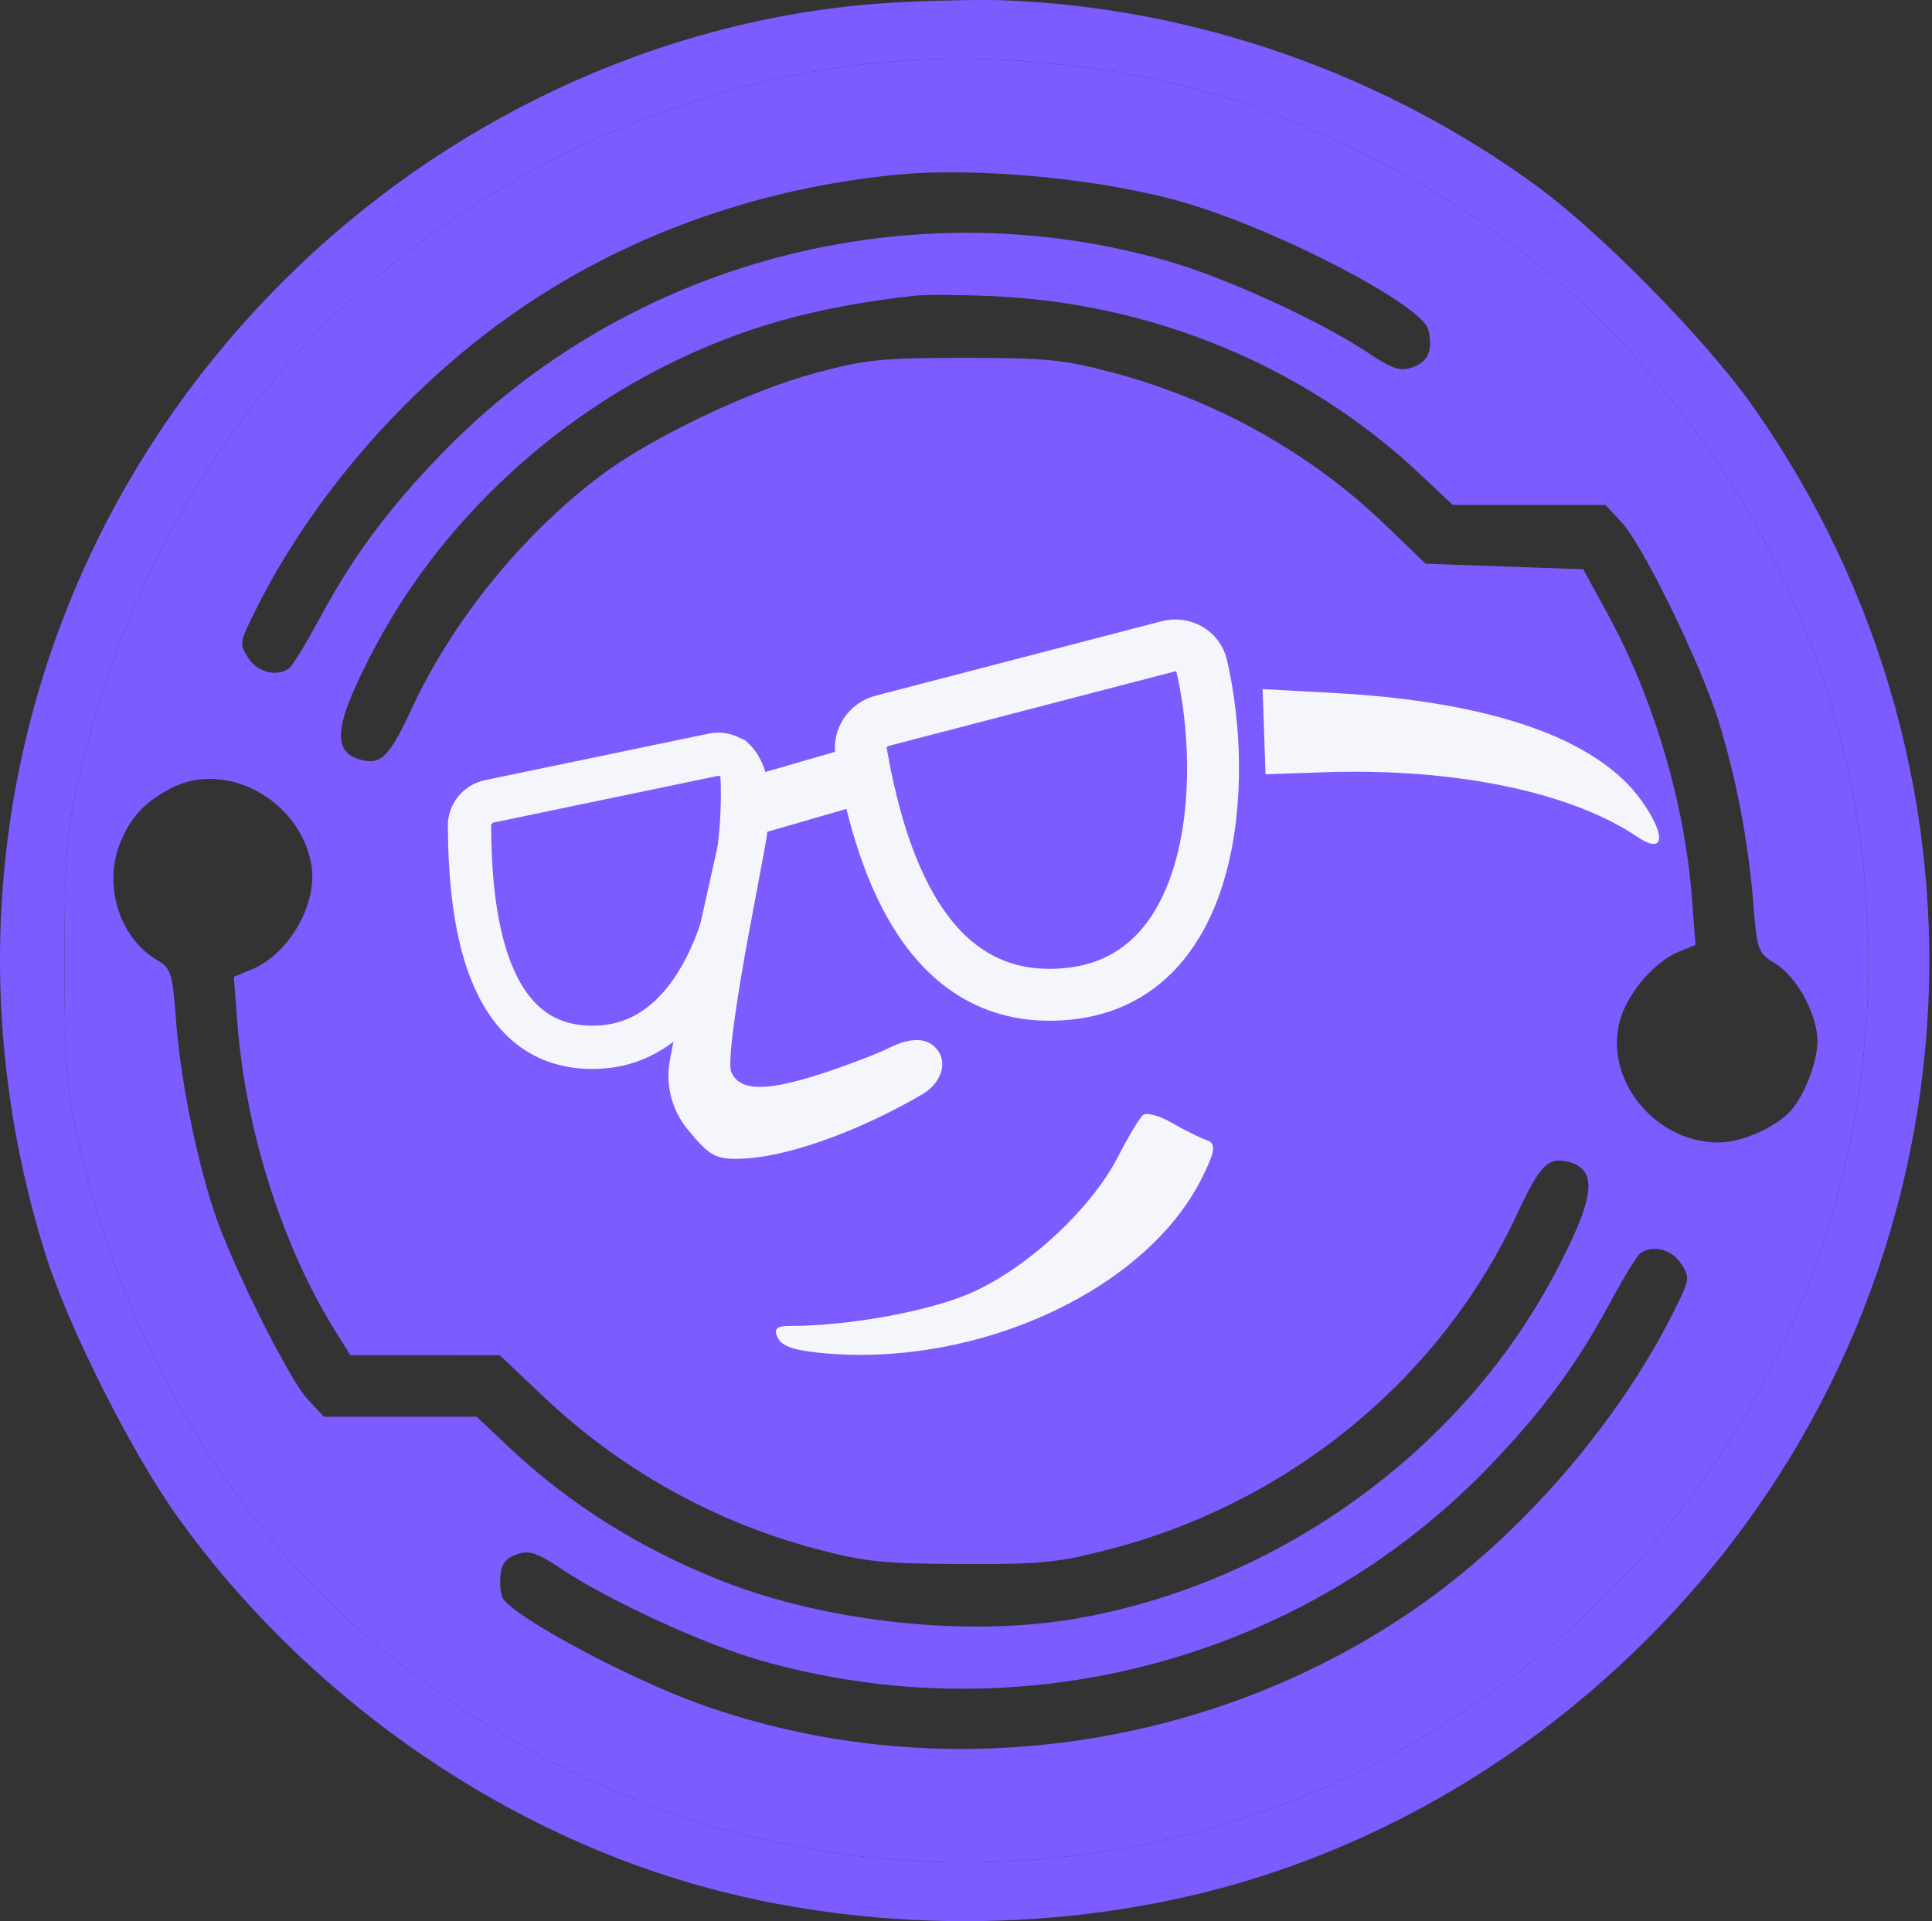
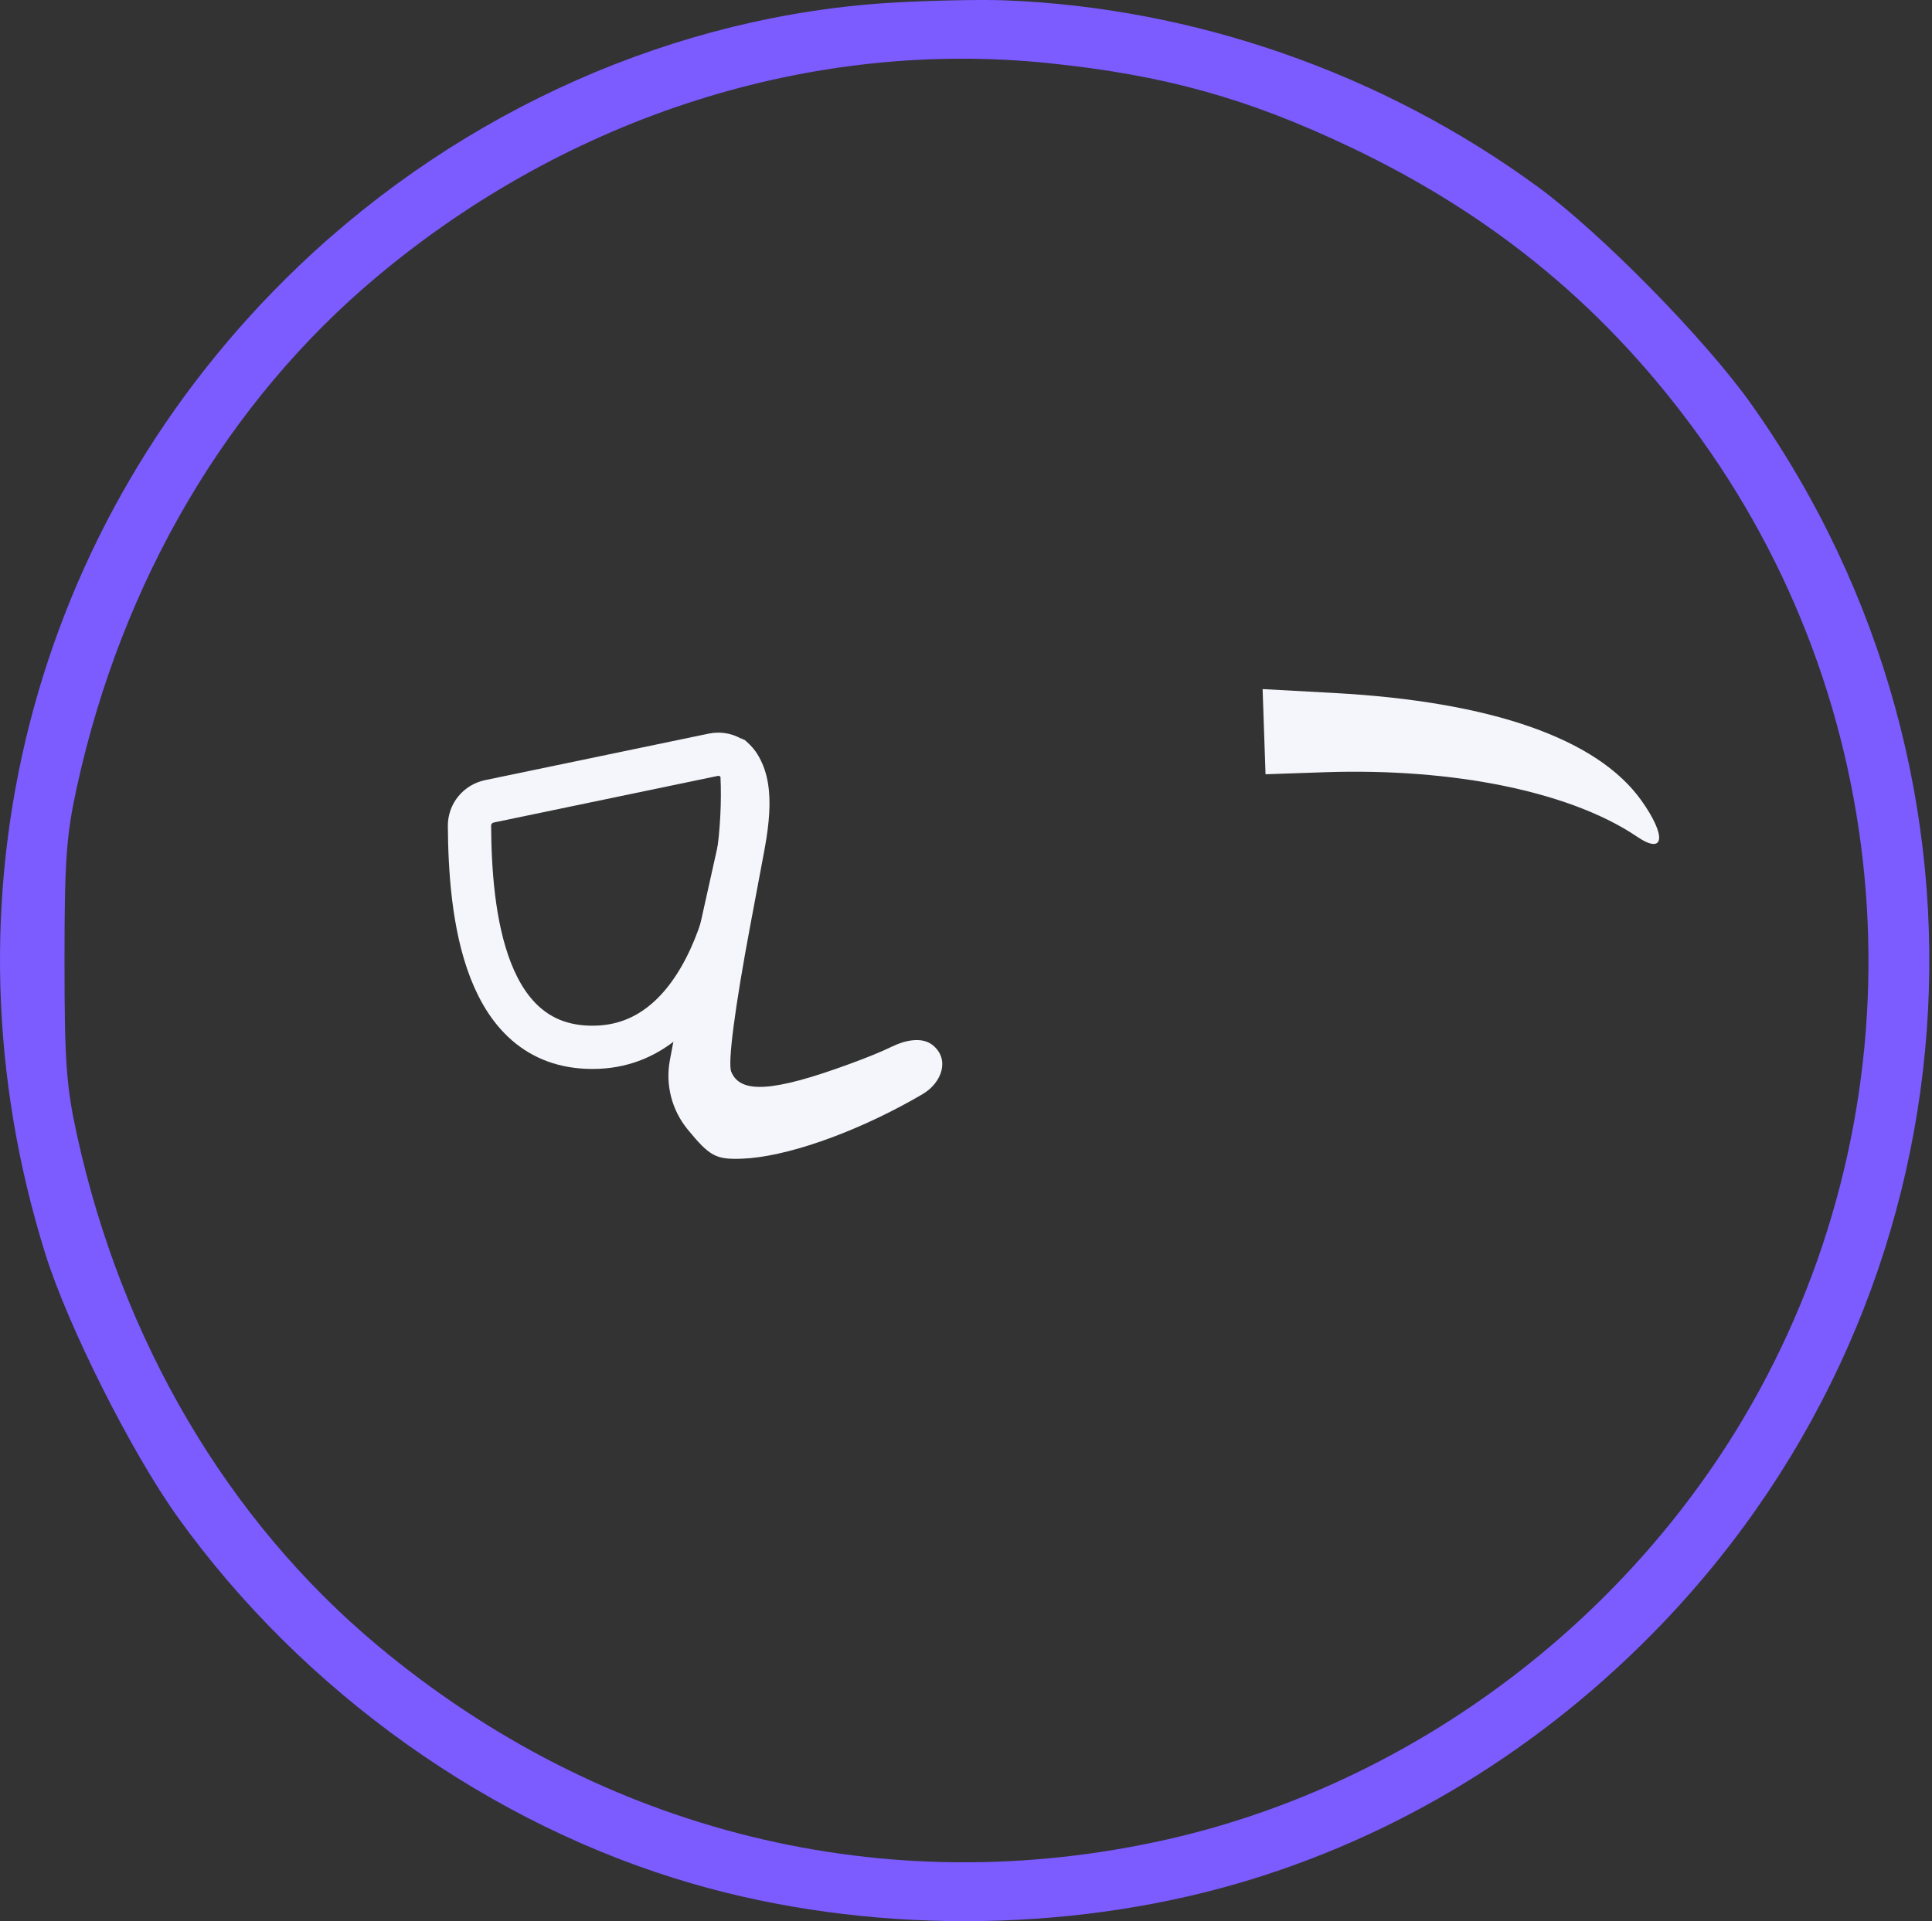
<svg xmlns="http://www.w3.org/2000/svg" width="363" height="361" viewBox="0 0 363 361" fill="none">
  <rect x="0" y="0" width="363" height="361" fill="#333333" stroke="none" />
-   <path fill-rule="evenodd" clip-rule="evenodd" d="M197.063 11.87C218.761 14.112 234.337 18.444 253.628 27.603C280.983 40.59 302.272 58.288 319.578 82.43C357.22 134.935 361.453 204.751 330.434 261.491C307.346 303.722 265.818 335.15 219.214 345.659C166.465 357.554 113.047 344.414 70.91 309.179C42.753 285.634 22.962 252.017 14.466 213.303C12.457 204.15 12.12 199.459 12.12 180.547C12.12 161.635 12.457 156.944 14.466 147.792C22.962 109.077 42.753 75.46 70.91 51.915C106.999 21.737 152.565 7.273 197.063 11.87ZM101.425 55.576C120.974 43.11 143.629 35.37 167.813 32.893C183.646 31.271 207.915 33.645 223.416 38.332C241.021 43.656 267.208 57.396 268.344 61.906C269.302 65.717 268.368 67.978 265.407 69.017C263.05 69.843 261.696 69.386 256.676 66.062C247.856 60.225 230.49 52.28 219.726 49.155C171.039 35.025 117.901 49.084 82.879 85.362C72.766 95.836 66.225 104.69 59.925 116.432C57.443 121.057 54.908 125.188 54.293 125.613C51.945 127.234 48.439 126.355 46.702 123.712C45.008 121.134 45.036 120.774 47.304 116.091C58.803 92.347 78.771 70.021 101.425 55.576ZM125.014 68.73C139.258 61.569 153.181 57.648 171.764 55.569C173.793 55.341 180.434 55.376 186.521 55.646C216.752 56.986 245.394 68.91 266.752 89.043L272.948 94.885H287.288H301.63L304.671 98.13C308.652 102.381 319.522 124.651 322.875 135.429C326.21 146.153 328.471 158.004 329.426 169.778C330.153 178.731 330.266 179.036 333.643 181.116C337.634 183.575 341.478 190.696 341.478 195.628C341.478 199.534 339.044 205.855 336.431 208.737C333.553 211.91 327.142 214.709 322.809 214.684C310.516 214.612 300.913 202.148 304.591 191.036C306.215 186.127 311.024 180.664 315.261 178.914L318.57 177.547L317.887 168.692C316.506 150.774 310.68 131.147 302.063 115.381L297.468 106.972L282.662 106.447L267.857 105.921L260.13 98.488C246.182 85.068 228.281 75.095 208.95 69.977C199.842 67.564 196.621 67.247 181.251 67.244C165.695 67.242 162.744 67.539 153.316 70.063C140.683 73.444 122.195 82.291 112.657 89.521C97.974 100.65 84.977 116.72 77.352 133.177C73.224 142.085 71.614 143.724 67.9 142.795C62.077 141.337 62.773 135.989 70.727 121.106C82.446 99.173 102.016 80.293 125.014 68.73ZM22.491 158.625C24.369 153.723 27.066 150.777 32.092 148.134C42.352 142.741 56.284 150.246 58.479 162.348C59.809 169.686 54.408 179.22 47.241 182.18L43.932 183.547L44.596 192.163C46.164 212.51 53.05 234.172 63.038 250.178L65.824 254.643L79.858 254.646L93.892 254.648L101.994 262.327C116.624 276.191 134.189 285.997 153.551 291.11C162.517 293.478 166.051 293.84 180.724 293.89C195.835 293.943 198.742 293.649 208.658 291.065C242.504 282.246 270.799 258.887 285.15 227.917C289.278 219.009 290.887 217.37 294.601 218.299C300.425 219.757 299.728 225.105 291.775 239.988C274.138 272.994 239.87 297.565 202.333 304.12C181.934 307.684 155.315 304.851 135.482 297.007C120.305 291.005 106.973 282.631 95.749 272.051L89.553 266.209H75.213H60.872L57.83 262.964C54.225 259.115 43.239 237.02 40.107 227.32C36.716 216.814 33.899 202.578 33.083 191.824C32.394 182.744 32.152 181.968 29.535 180.425C22.534 176.302 19.416 166.653 22.491 158.625ZM302.577 244.662C305.059 240.038 307.593 235.906 308.209 235.481C310.556 233.861 314.062 234.739 315.799 237.383C317.493 239.96 317.465 240.32 315.198 245.003C305.007 266.044 287.068 287.194 267.66 301.051C228.544 328.977 176.472 336.319 131.59 320.237C118.291 315.471 97.249 304.228 94.537 300.439C94.097 299.823 93.859 297.908 94.01 296.184C94.214 293.863 95.012 292.796 97.085 292.074C99.446 291.251 100.795 291.702 105.704 294.951C114.653 300.874 132.255 308.954 142.775 311.97C191.712 325.994 244.627 311.982 279.623 275.732C289.735 265.258 296.276 256.404 302.577 244.662Z" fill="#7C5BFF" />
  <path fill-rule="evenodd" clip-rule="evenodd" d="M168.074 0.476C127.173 2.779 86.874 20.609 56.111 50.013C5.738 98.16 -12.386 168.937 8.555 235.728C12.818 249.327 24.75 273.032 33.395 285.08C56.93 317.88 92.174 342.977 130.126 353.961C162.552 363.346 199.95 363.346 232.376 353.961C262.351 345.285 289.87 328.478 312.193 305.213C372.288 242.583 379.326 146.923 329.061 75.966C320.445 63.801 300.842 43.832 288.989 35.143C259.89 13.812 224.374 1.395 188.63 0.058C184.281 -0.104 175.031 0.083 168.074 0.476ZM197.063 11.87C218.761 14.112 234.337 18.444 253.628 27.603C280.983 40.59 302.272 58.288 319.578 82.43C357.22 134.935 361.453 204.751 330.434 261.491C307.346 303.722 265.818 335.15 219.214 345.659C166.465 357.554 113.047 344.414 70.91 309.179C42.753 285.634 22.962 252.017 14.466 213.303C12.457 204.15 12.12 199.459 12.12 180.547C12.12 161.635 12.457 156.944 14.466 147.792C22.962 109.077 42.753 75.46 70.91 51.915C106.999 21.737 152.565 7.273 197.063 11.87Z" fill="#7C5BFF" />
  <path fill-rule="evenodd" clip-rule="evenodd" d="M143.528 160.254C144.962 152.609 145.85 143.966 139.863 138.999C139.531 138.971 139.354 138.845 139.378 138.613L130.189 179.887C130.23 180.03 130.185 180.224 130.06 180.468C129.493 181.567 128.009 187.866 126.76 194.467L125.867 199.189C124.993 203.804 126.208 208.57 129.184 212.204C133.35 217.293 134.507 217.914 139.461 217.724C147.478 217.414 159.902 213.128 171.402 206.709C172.092 206.324 172.746 205.95 173.363 205.584C177.002 203.435 178.526 198.986 175.213 196.363C173.182 194.755 169.979 195.499 167.65 196.633C165.559 197.652 162.835 198.752 159.406 200.005C145.242 205.18 139.086 205.564 137.39 201.378C136.716 199.711 138.064 189.378 140.998 173.739L143.528 160.254Z" fill="#F5F6FB" />
-   <path fill-rule="evenodd" clip-rule="evenodd" d="M214.732 209.539C214.076 210.108 211.973 213.624 210.061 217.352C204.922 227.368 192.544 238.716 181.886 243.183C173.842 246.554 158.968 249.196 148.275 249.152C145.907 249.143 145.325 249.75 146.126 251.387C146.927 253.024 149.381 253.817 155.164 254.311C184.181 256.782 215.268 242.325 225.763 221.479C228.37 216.298 228.558 214.872 226.716 214.241C225.454 213.809 222.509 212.341 220.173 210.979C217.836 209.618 215.387 208.969 214.732 209.539Z" fill="#F5F6FB" />
  <path d="M237.778 145.487L237.504 137.486L237.23 129.484L250.641 130.215C280.196 131.823 300.118 138.792 308.399 150.421C313.162 157.109 312.749 160.715 307.619 157.24C295.178 148.81 273.209 144.274 248.868 145.108L237.778 145.487Z" fill="#F5F6FB" />
-   <path d="M219.474 121.455L165.752 135.439C163.06 136.14 161.323 138.758 161.809 141.496C165.091 160.005 173.298 189.571 200.781 186.74C228.576 183.876 230.838 146.842 225.778 125.089C225.128 122.292 222.254 120.732 219.474 121.455Z" stroke="#F5F6FB" stroke-width="9.753" />
  <path d="M133.986 141.83L91.971 150.57C89.781 151.025 88.196 152.934 88.211 155.17C88.317 171.274 90.688 197.637 112.305 196.777C133.709 195.925 140.309 164.976 139.434 145.87C139.307 143.112 136.69 141.267 133.986 141.83Z" stroke="#F5F6FB" stroke-width="8.128" />
-   <rect x="139.371" y="146.34" width="21.674" height="10.898" transform="rotate(-16.138 139.371 146.34)" fill="#F5F6FB" />
</svg>